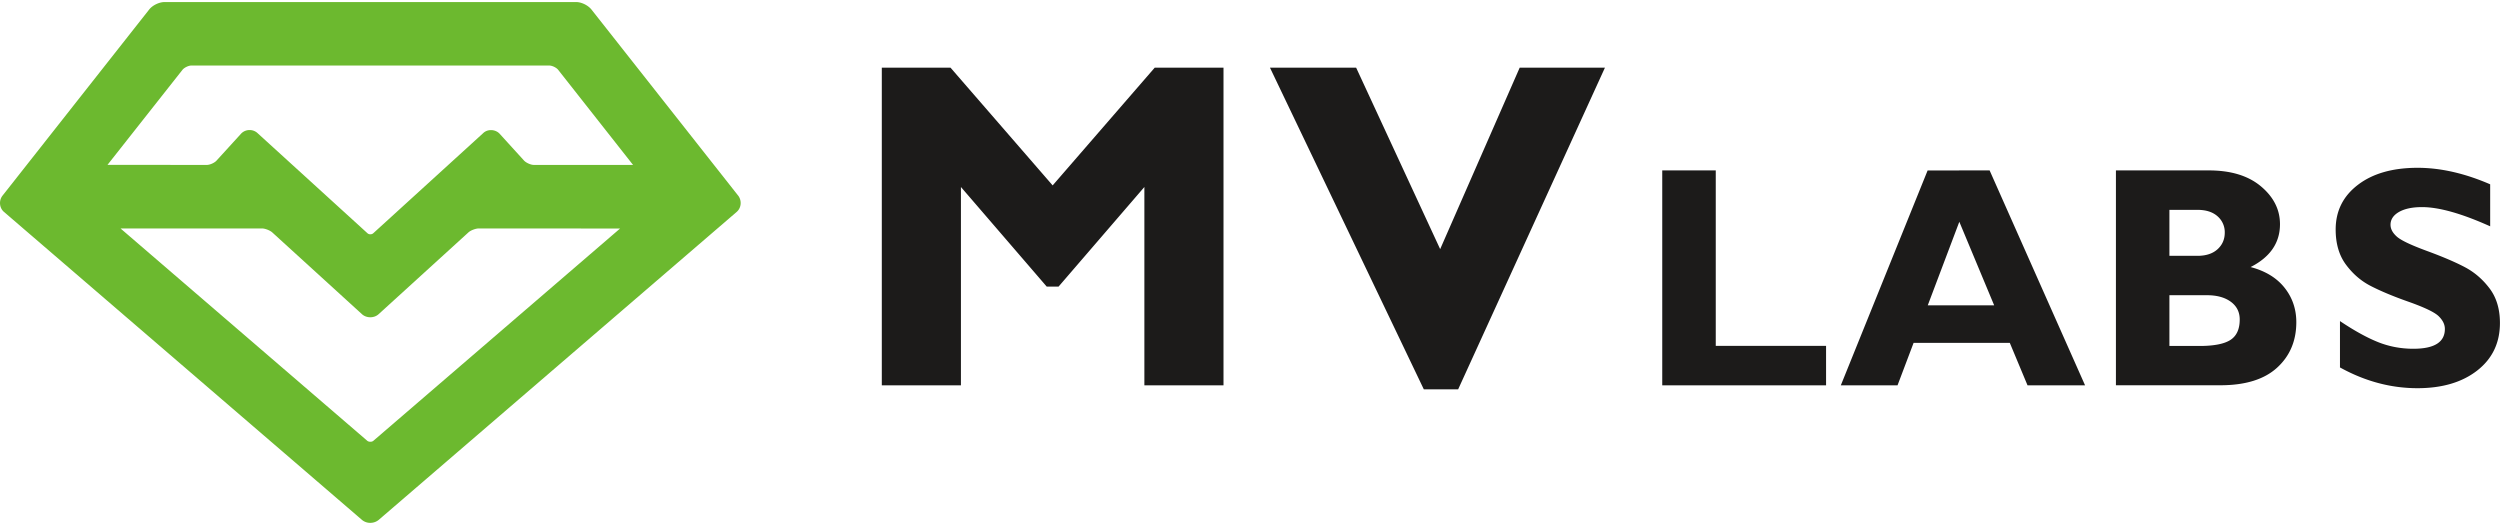
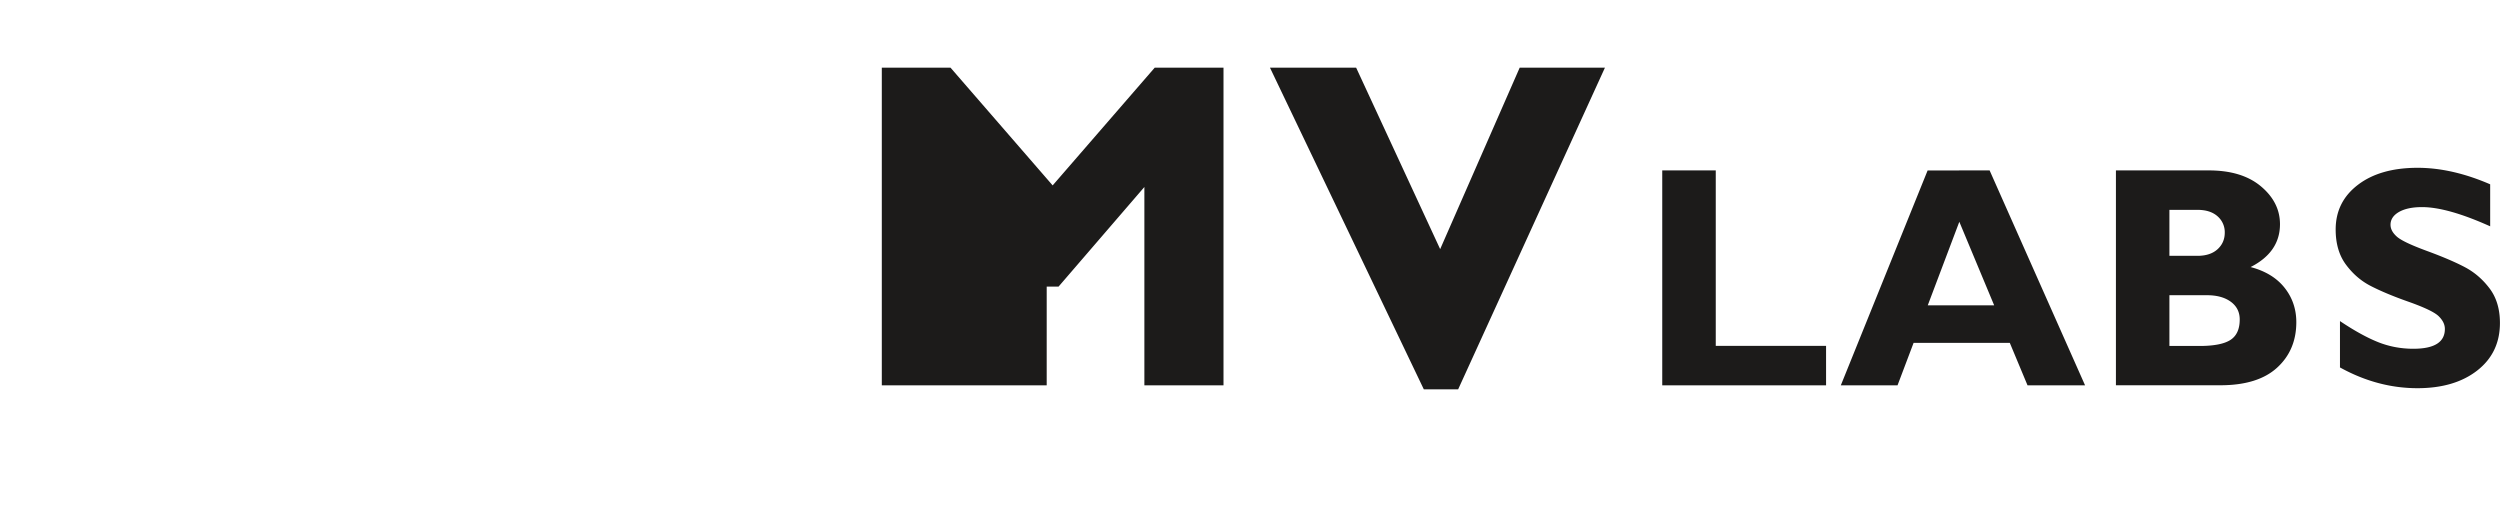
<svg xmlns="http://www.w3.org/2000/svg" width="362" height="76" viewBox="0 0 361.333 75.28">
-   <path d="M106.684 27.977L85.487 1.09C84.994.474 84.045.007 83.27.007H23.794c-.79 0-1.75.468-2.234 1.082L.372 27.977c-.57.723-.474 1.796.22 2.376l51.72 44.495a1.84 1.84 0 0 0 1.203.432 1.9 1.9 0 0 0 1.223-.432l51.72-44.495c.695-.58.79-1.653.23-2.376zm-68.833 4.75c.458 0 1.16.273 1.505.58L52.32 45.122c.648.59 1.748.595 2.4 0l12.974-11.814c.333-.307 1.055-.58 1.504-.58l20.423.01-35.656 30.68c-.22.192-.66.185-.882 0l-35.664-30.69zm31.99-13.78L53.94 33.43c-.22.193-.606.193-.82 0L37.208 18.937a1.68 1.68 0 0 0-1.135-.432c-.474 0-.922.192-1.24.537l-3.545 3.888c-.3.325-.95.617-1.397.617l-14.354-.01L26.363 9.813c.264-.333.88-.632 1.3-.632h51.72c.423 0 1.038.298 1.293.622l10.82 13.742H77.142c-.415 0-1.08-.292-1.392-.617l-3.536-3.888c-.605-.65-1.722-.713-2.37-.095" fill="#6cb92f" />
-   <path d="M152.143 26.508l14.754-17.02h9.94V55.4H165.4V26.737L153 41.13h-1.717l-12.397-14.392V55.4H127.45V9.487h9.928l14.765 17.02m79.825-17.02L210.75 55.983h-4.96L183.55 9.487h12.456l12.146 26.23 11.496-26.23h12.32m31.96 40.215V55.4H240.25V24.338h7.734V49.7h15.94m23.642-25.36L301.36 55.4h-8.317l-2.56-6.133h-13.906l-2.32 6.133h-8.197l12.545-31.053zm.656 19.496l-5.035-12.072-4.56 12.072zm17.6-19.496h13.42c3.2 0 5.717.77 7.544 2.308 1.836 1.543 2.748 3.362 2.748 5.466 0 2.694-1.42 4.76-4.248 6.195 2.136.564 3.772 1.56 4.903 2.982s1.705 3.083 1.705 4.982c0 2.7-.93 4.894-2.784 6.584s-4.58 2.535-8.18 2.535h-15.108zm7.73 5.7v6.646h4.047c1.247 0 2.216-.32 2.913-.956s1.04-1.438 1.04-2.4a3.04 3.04 0 0 0-1.04-2.356c-.697-.622-1.667-.933-2.913-.933zm0 12.337v7.336h4.356c2.063 0 3.54-.286 4.443-.858s1.363-1.557 1.363-2.966c0-1.08-.433-1.94-1.292-2.568s-2-.944-3.444-.944h-5.425m46.36-16.027v6.07c-4.116-1.852-7.404-2.777-9.846-2.777-1.4 0-2.503.232-3.327.698-.815.468-1.23 1.087-1.23 1.858 0 .592.296 1.156.9 1.7s2.037 1.222 4.328 2.068c2.305.844 4.14 1.63 5.513 2.355 1.383.727 2.575 1.75 3.572 3.07s1.5 2.985 1.5 5c0 2.876-1.1 5.165-3.28 6.868s-5.063 2.556-8.638 2.556c-3.844 0-7.582-.998-11.202-3v-6.7c2.076 1.392 3.917 2.407 5.517 3.044s3.295.957 5.088.957c3.04 0 4.557-.954 4.557-2.866 0-.652-.305-1.266-.9-1.844s-2.07-1.28-4.392-2.1-4.155-1.602-5.512-2.312-2.524-1.728-3.5-3.047-1.48-3-1.48-5.07c0-2.67 1.076-4.823 3.223-6.46s5.023-2.456 8.62-2.456c3.324 0 6.83.798 10.518 2.4" fill="#1c1b1a" />
+   <path d="M152.143 26.508l14.754-17.02h9.94V55.4H165.4V26.737L153 41.13h-1.717V55.4H127.45V9.487h9.928l14.765 17.02m79.825-17.02L210.75 55.983h-4.96L183.55 9.487h12.456l12.146 26.23 11.496-26.23h12.32m31.96 40.215V55.4H240.25V24.338h7.734V49.7h15.94m23.642-25.36L301.36 55.4h-8.317l-2.56-6.133h-13.906l-2.32 6.133h-8.197l12.545-31.053zm.656 19.496l-5.035-12.072-4.56 12.072zm17.6-19.496h13.42c3.2 0 5.717.77 7.544 2.308 1.836 1.543 2.748 3.362 2.748 5.466 0 2.694-1.42 4.76-4.248 6.195 2.136.564 3.772 1.56 4.903 2.982s1.705 3.083 1.705 4.982c0 2.7-.93 4.894-2.784 6.584s-4.58 2.535-8.18 2.535h-15.108zm7.73 5.7v6.646h4.047c1.247 0 2.216-.32 2.913-.956s1.04-1.438 1.04-2.4a3.04 3.04 0 0 0-1.04-2.356c-.697-.622-1.667-.933-2.913-.933zm0 12.337v7.336h4.356c2.063 0 3.54-.286 4.443-.858s1.363-1.557 1.363-2.966c0-1.08-.433-1.94-1.292-2.568s-2-.944-3.444-.944h-5.425m46.36-16.027v6.07c-4.116-1.852-7.404-2.777-9.846-2.777-1.4 0-2.503.232-3.327.698-.815.468-1.23 1.087-1.23 1.858 0 .592.296 1.156.9 1.7s2.037 1.222 4.328 2.068c2.305.844 4.14 1.63 5.513 2.355 1.383.727 2.575 1.75 3.572 3.07s1.5 2.985 1.5 5c0 2.876-1.1 5.165-3.28 6.868s-5.063 2.556-8.638 2.556c-3.844 0-7.582-.998-11.202-3v-6.7c2.076 1.392 3.917 2.407 5.517 3.044s3.295.957 5.088.957c3.04 0 4.557-.954 4.557-2.866 0-.652-.305-1.266-.9-1.844s-2.07-1.28-4.392-2.1-4.155-1.602-5.512-2.312-2.524-1.728-3.5-3.047-1.48-3-1.48-5.07c0-2.67 1.076-4.823 3.223-6.46s5.023-2.456 8.62-2.456c3.324 0 6.83.798 10.518 2.4" fill="#1c1b1a" />
</svg>